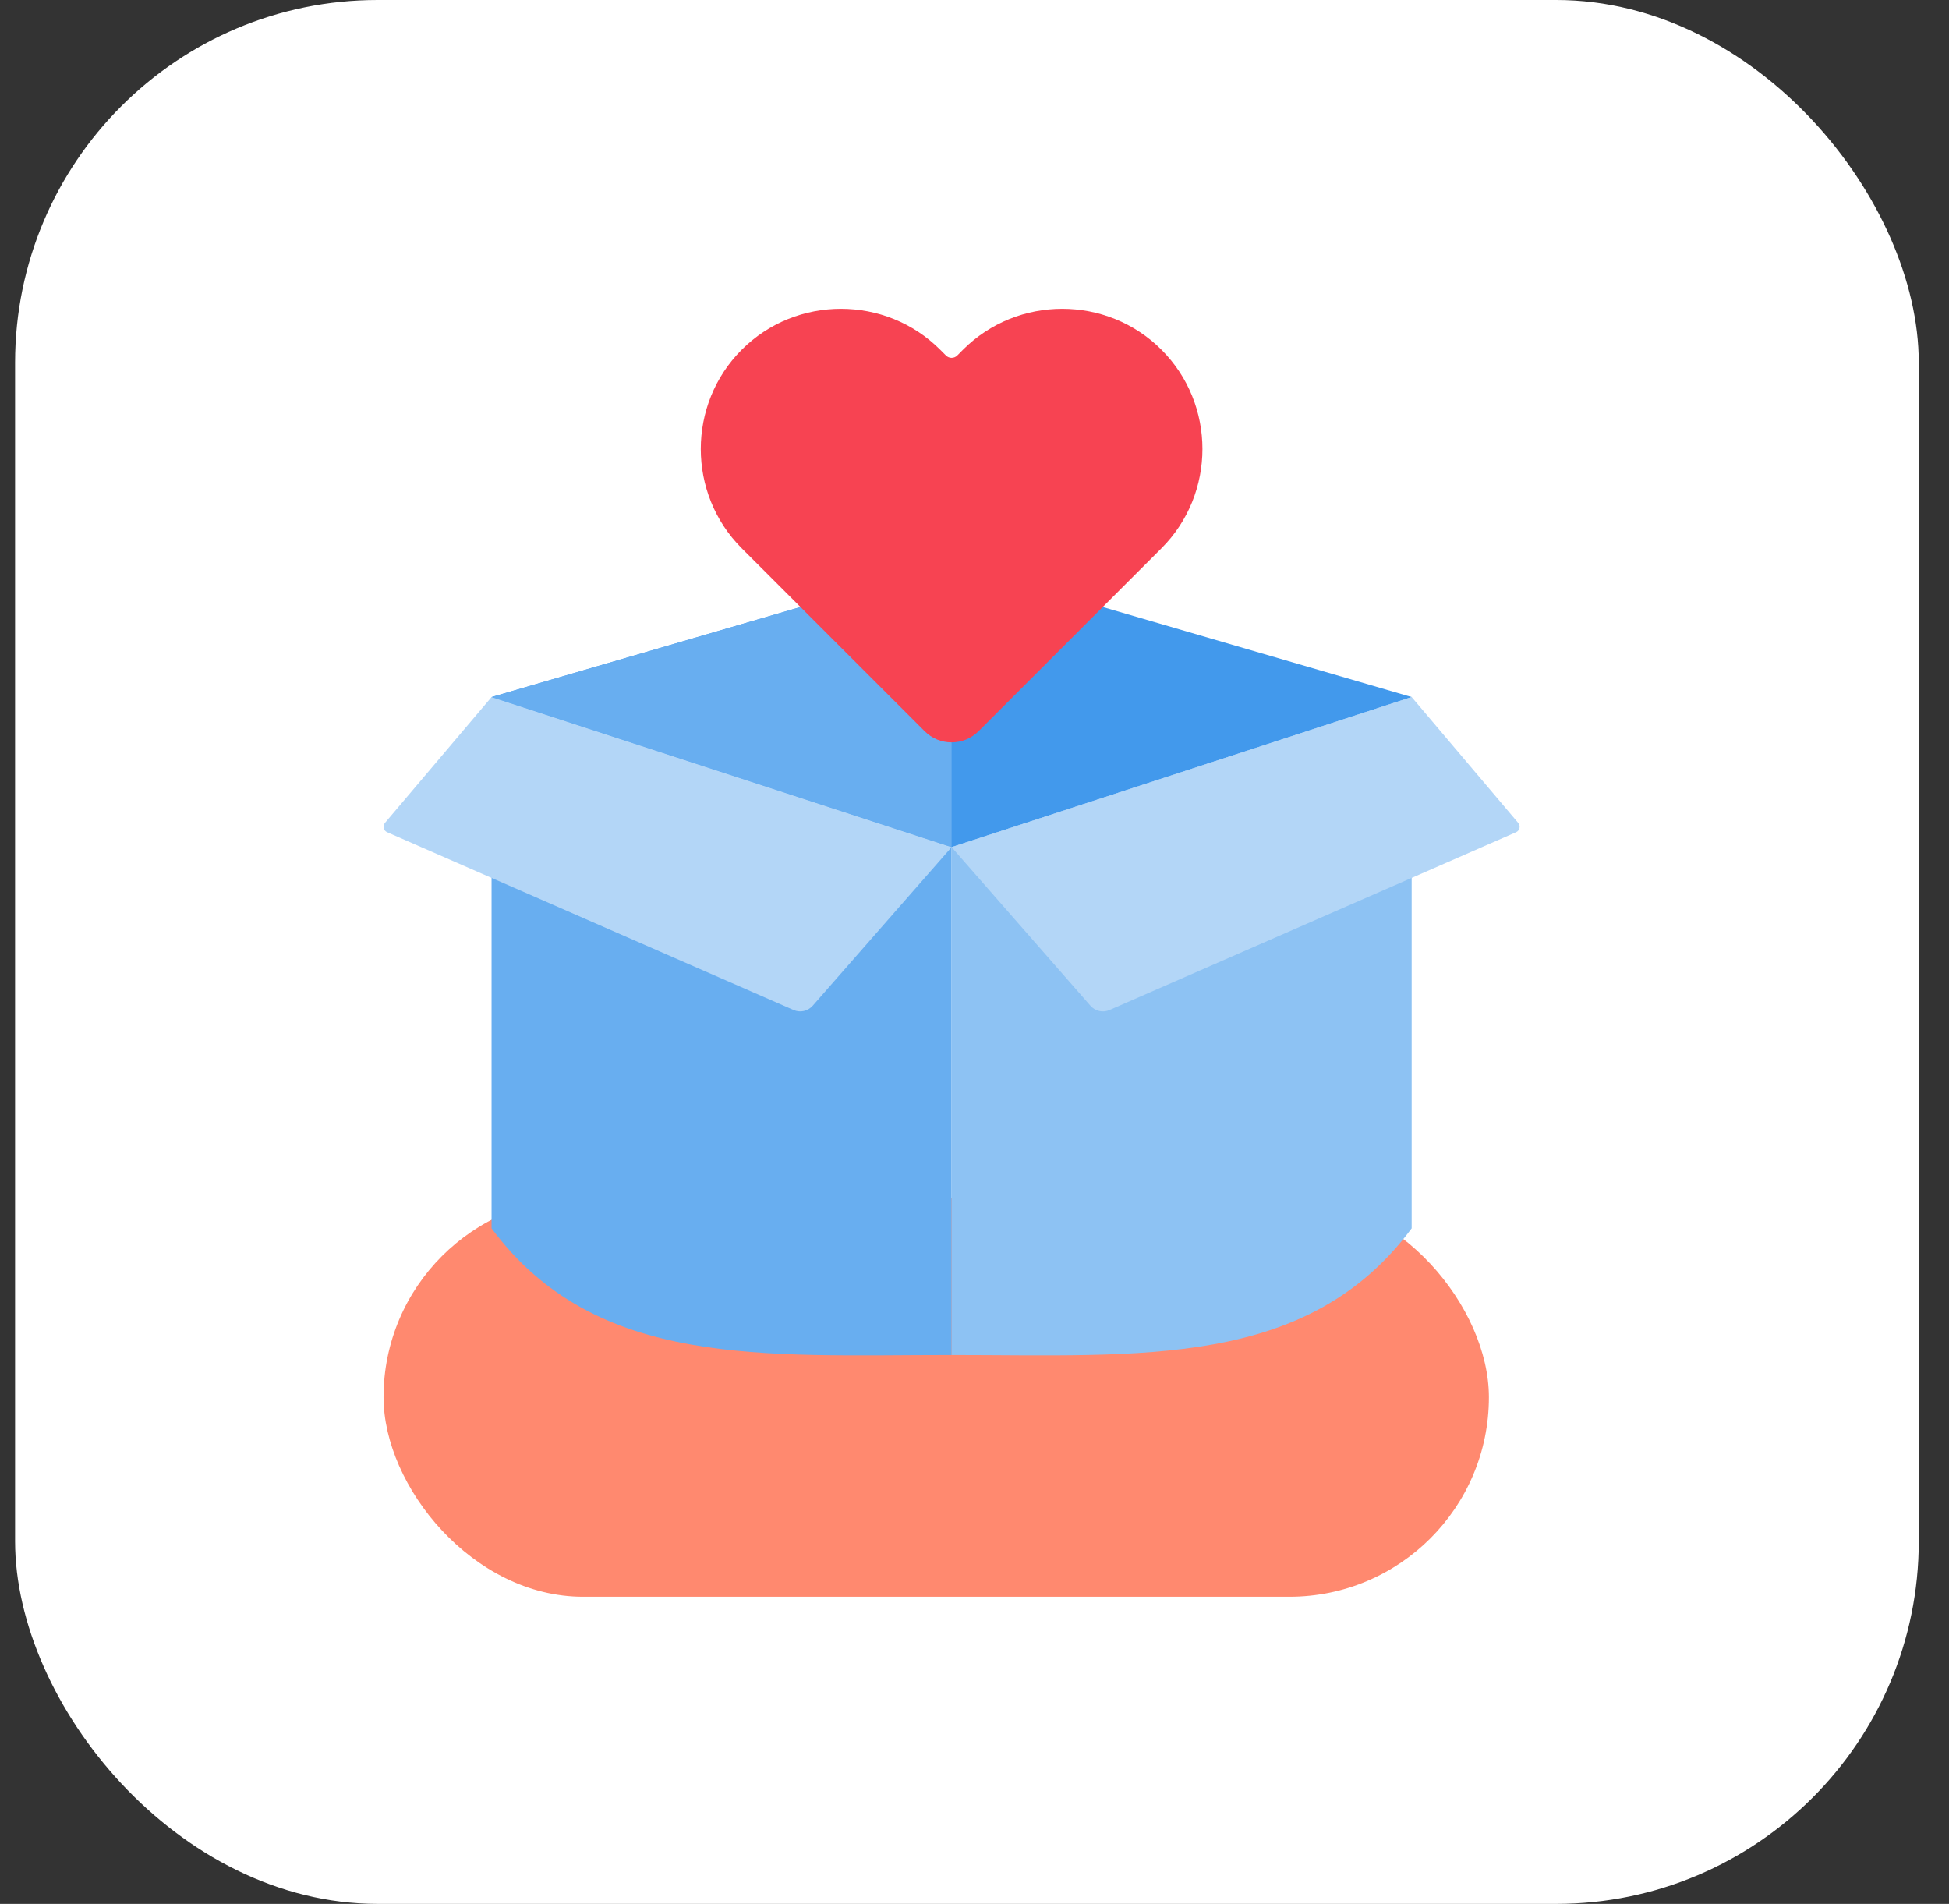
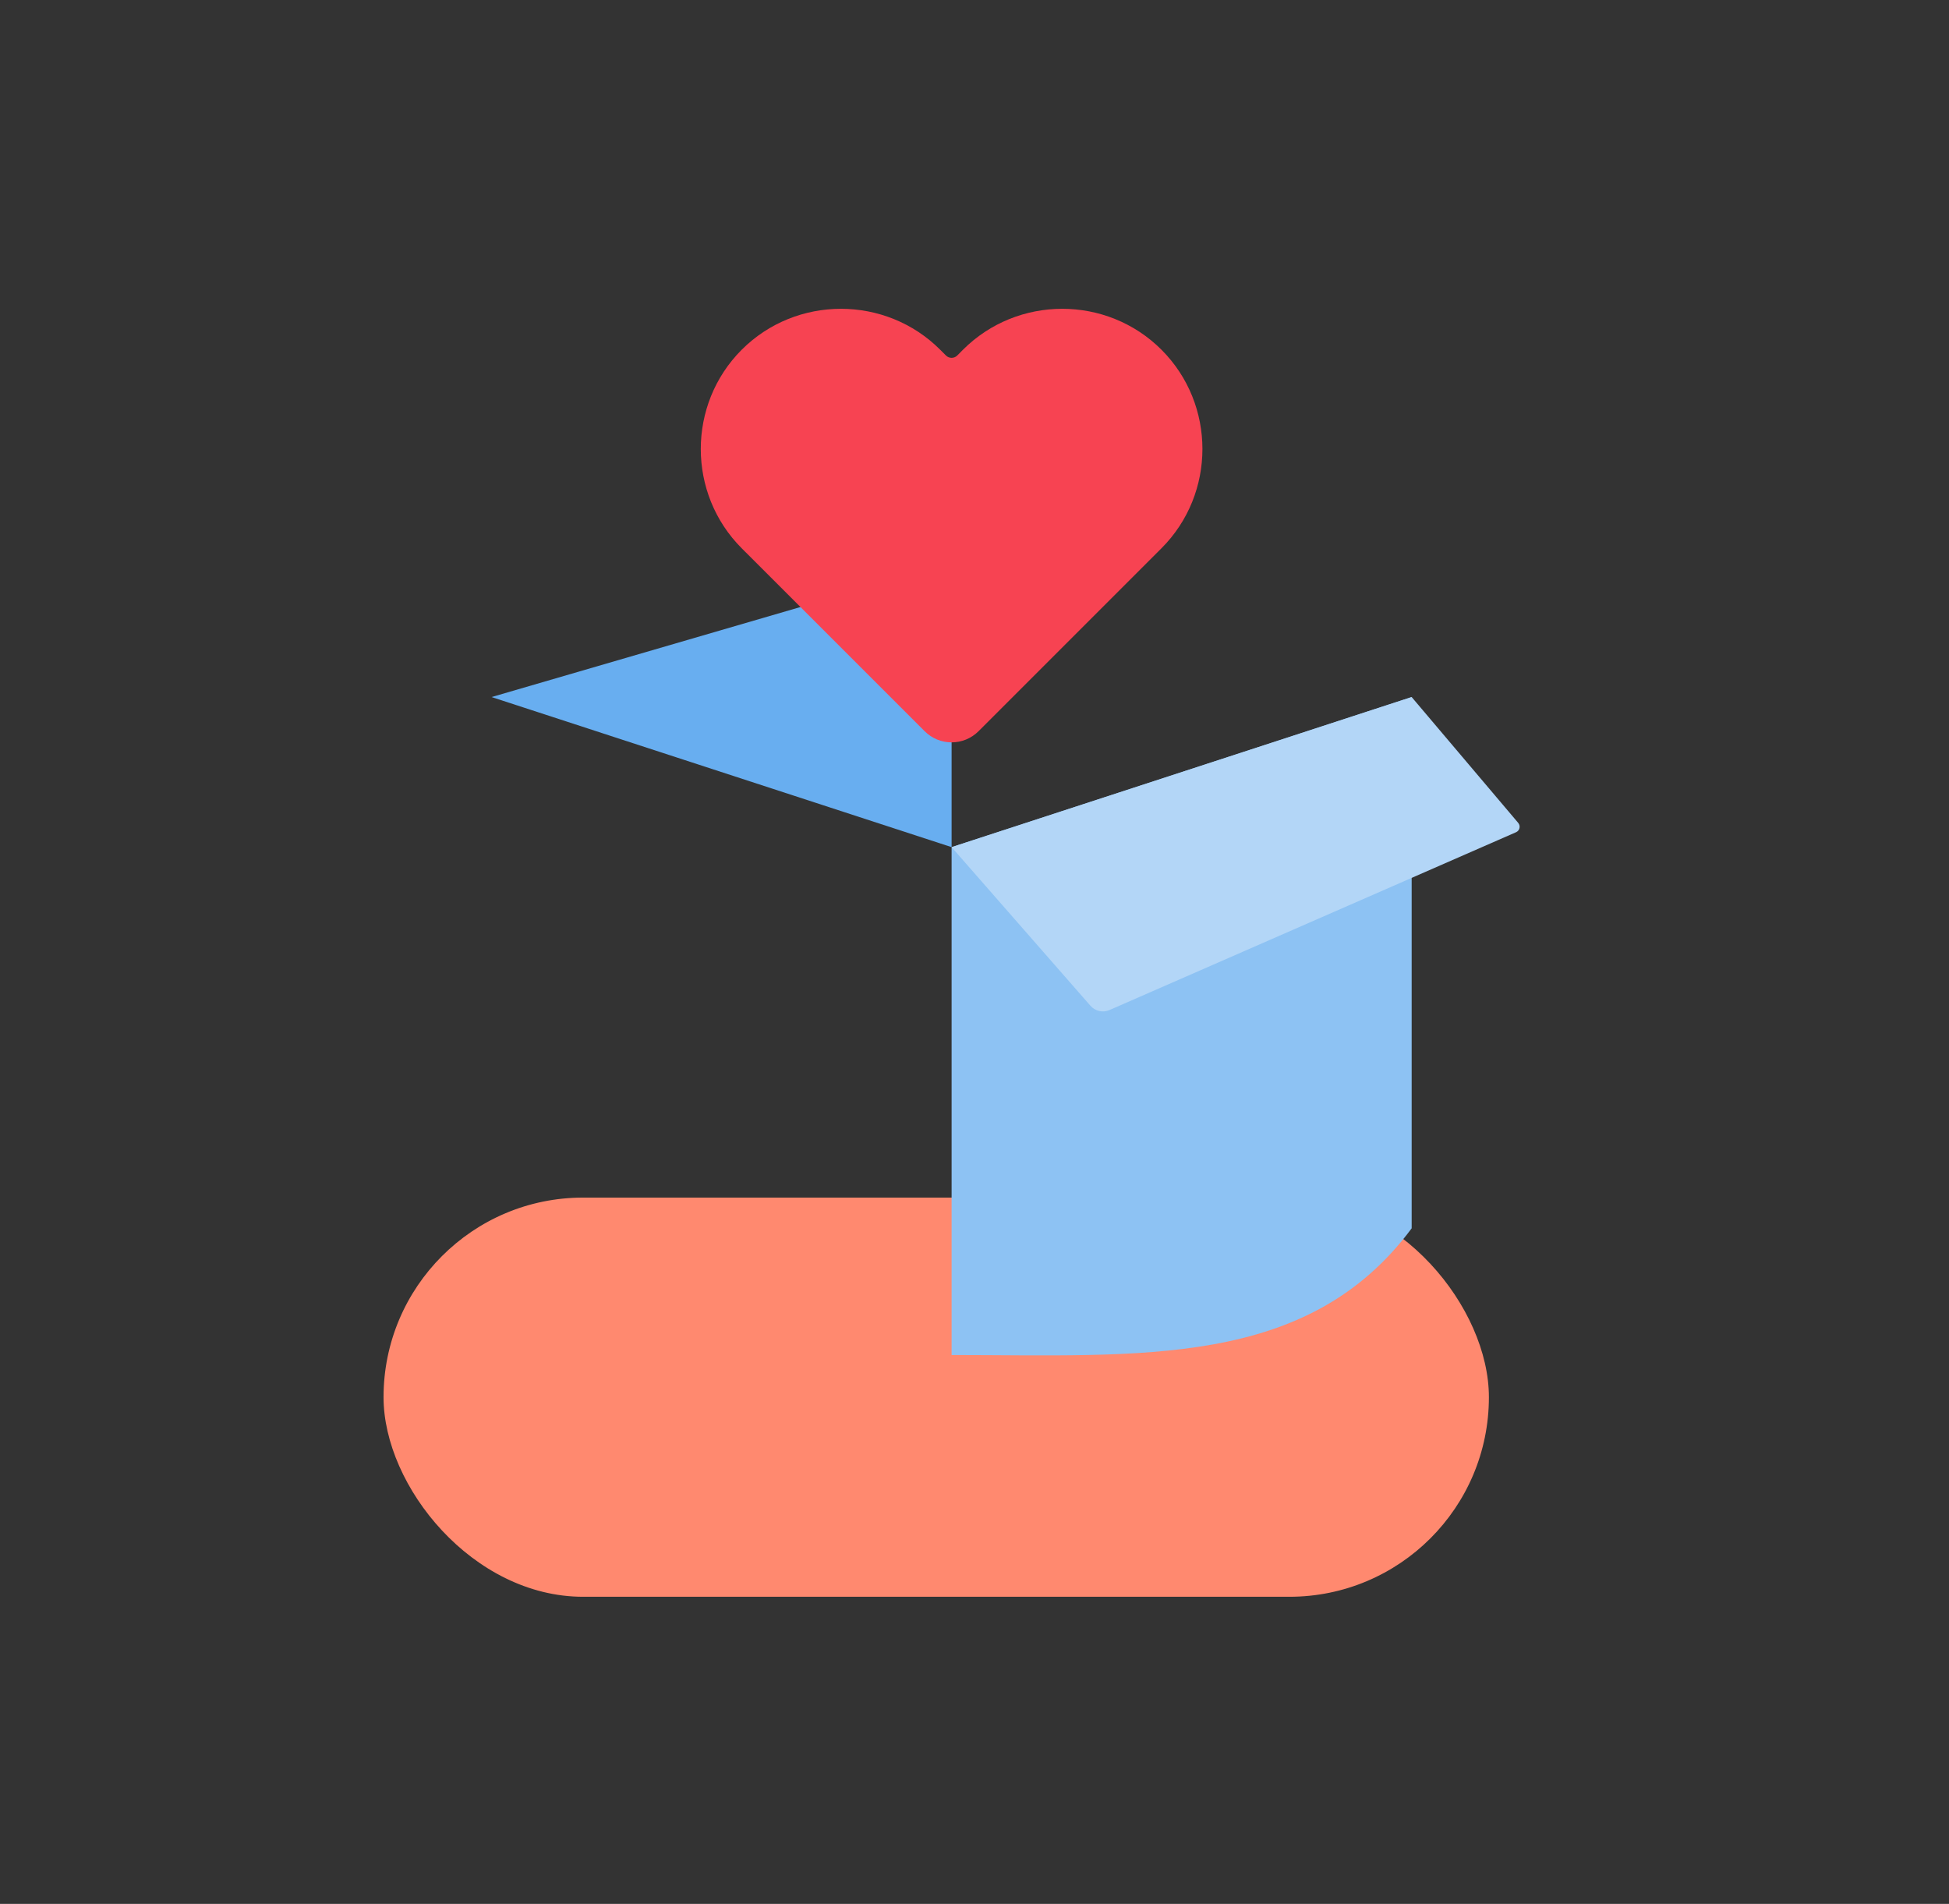
<svg xmlns="http://www.w3.org/2000/svg" width="43" height="42" viewBox="0 0 43 42" fill="none">
  <rect x="0" y="0" width="43" height="42" fill="#333333" stroke="none" />
-   <rect x="0.333" width="42" height="42" rx="8" fill="white" />
  <rect x="8.462" y="26.419" width="24.387" height="8.806" rx="4.403" fill="#FF896F" />
-   <path d="M10.845 15.377V27.097C13.147 30.198 16.836 29.892 20.995 29.892V18.688L10.845 15.377Z" fill="#68AEF0" />
  <path d="M31.145 15.377L20.995 18.688V29.892C25.153 29.892 28.843 30.198 31.145 27.097V15.377Z" fill="#8DC2F3" />
-   <path d="M24.285 13.378C23.187 14.475 21.826 15.836 21.59 16.073C21.261 16.401 20.728 16.401 20.4 16.073C20.308 15.981 18.844 14.517 17.705 13.378L10.845 15.377L20.995 18.688L31.145 15.377L24.285 13.378Z" fill="#4299EC" />
  <path d="M31.145 15.377L33.495 18.152C33.553 18.22 33.529 18.324 33.448 18.359L24.48 22.281C24.334 22.345 24.163 22.307 24.058 22.187L20.995 18.688L31.145 15.377Z" fill="#B3D6F7" />
-   <path d="M10.845 15.377L8.494 18.152C8.436 18.22 8.461 18.324 8.542 18.359L17.509 22.281C17.655 22.345 17.826 22.306 17.931 22.186L20.995 18.688L10.845 15.377Z" fill="#B3D6F7" />
  <path d="M20.4 16.073C20.308 15.981 18.844 14.517 17.705 13.378L10.845 15.377L20.995 18.688V16.319C20.779 16.319 20.564 16.237 20.4 16.073Z" fill="#68AEF0" />
  <path d="M25.625 7.715C24.421 6.511 22.451 6.511 21.246 7.715L21.12 7.842C21.051 7.911 20.939 7.911 20.87 7.842L20.743 7.715C19.539 6.511 17.568 6.511 16.364 7.715C15.16 8.92 15.16 10.89 16.364 12.095C16.488 12.218 20.572 16.302 20.4 16.13C20.728 16.459 21.261 16.459 21.59 16.13C21.957 15.763 25.028 12.692 25.625 12.095C26.83 10.89 26.83 8.92 25.625 7.715Z" fill="#F74352" />
</svg>